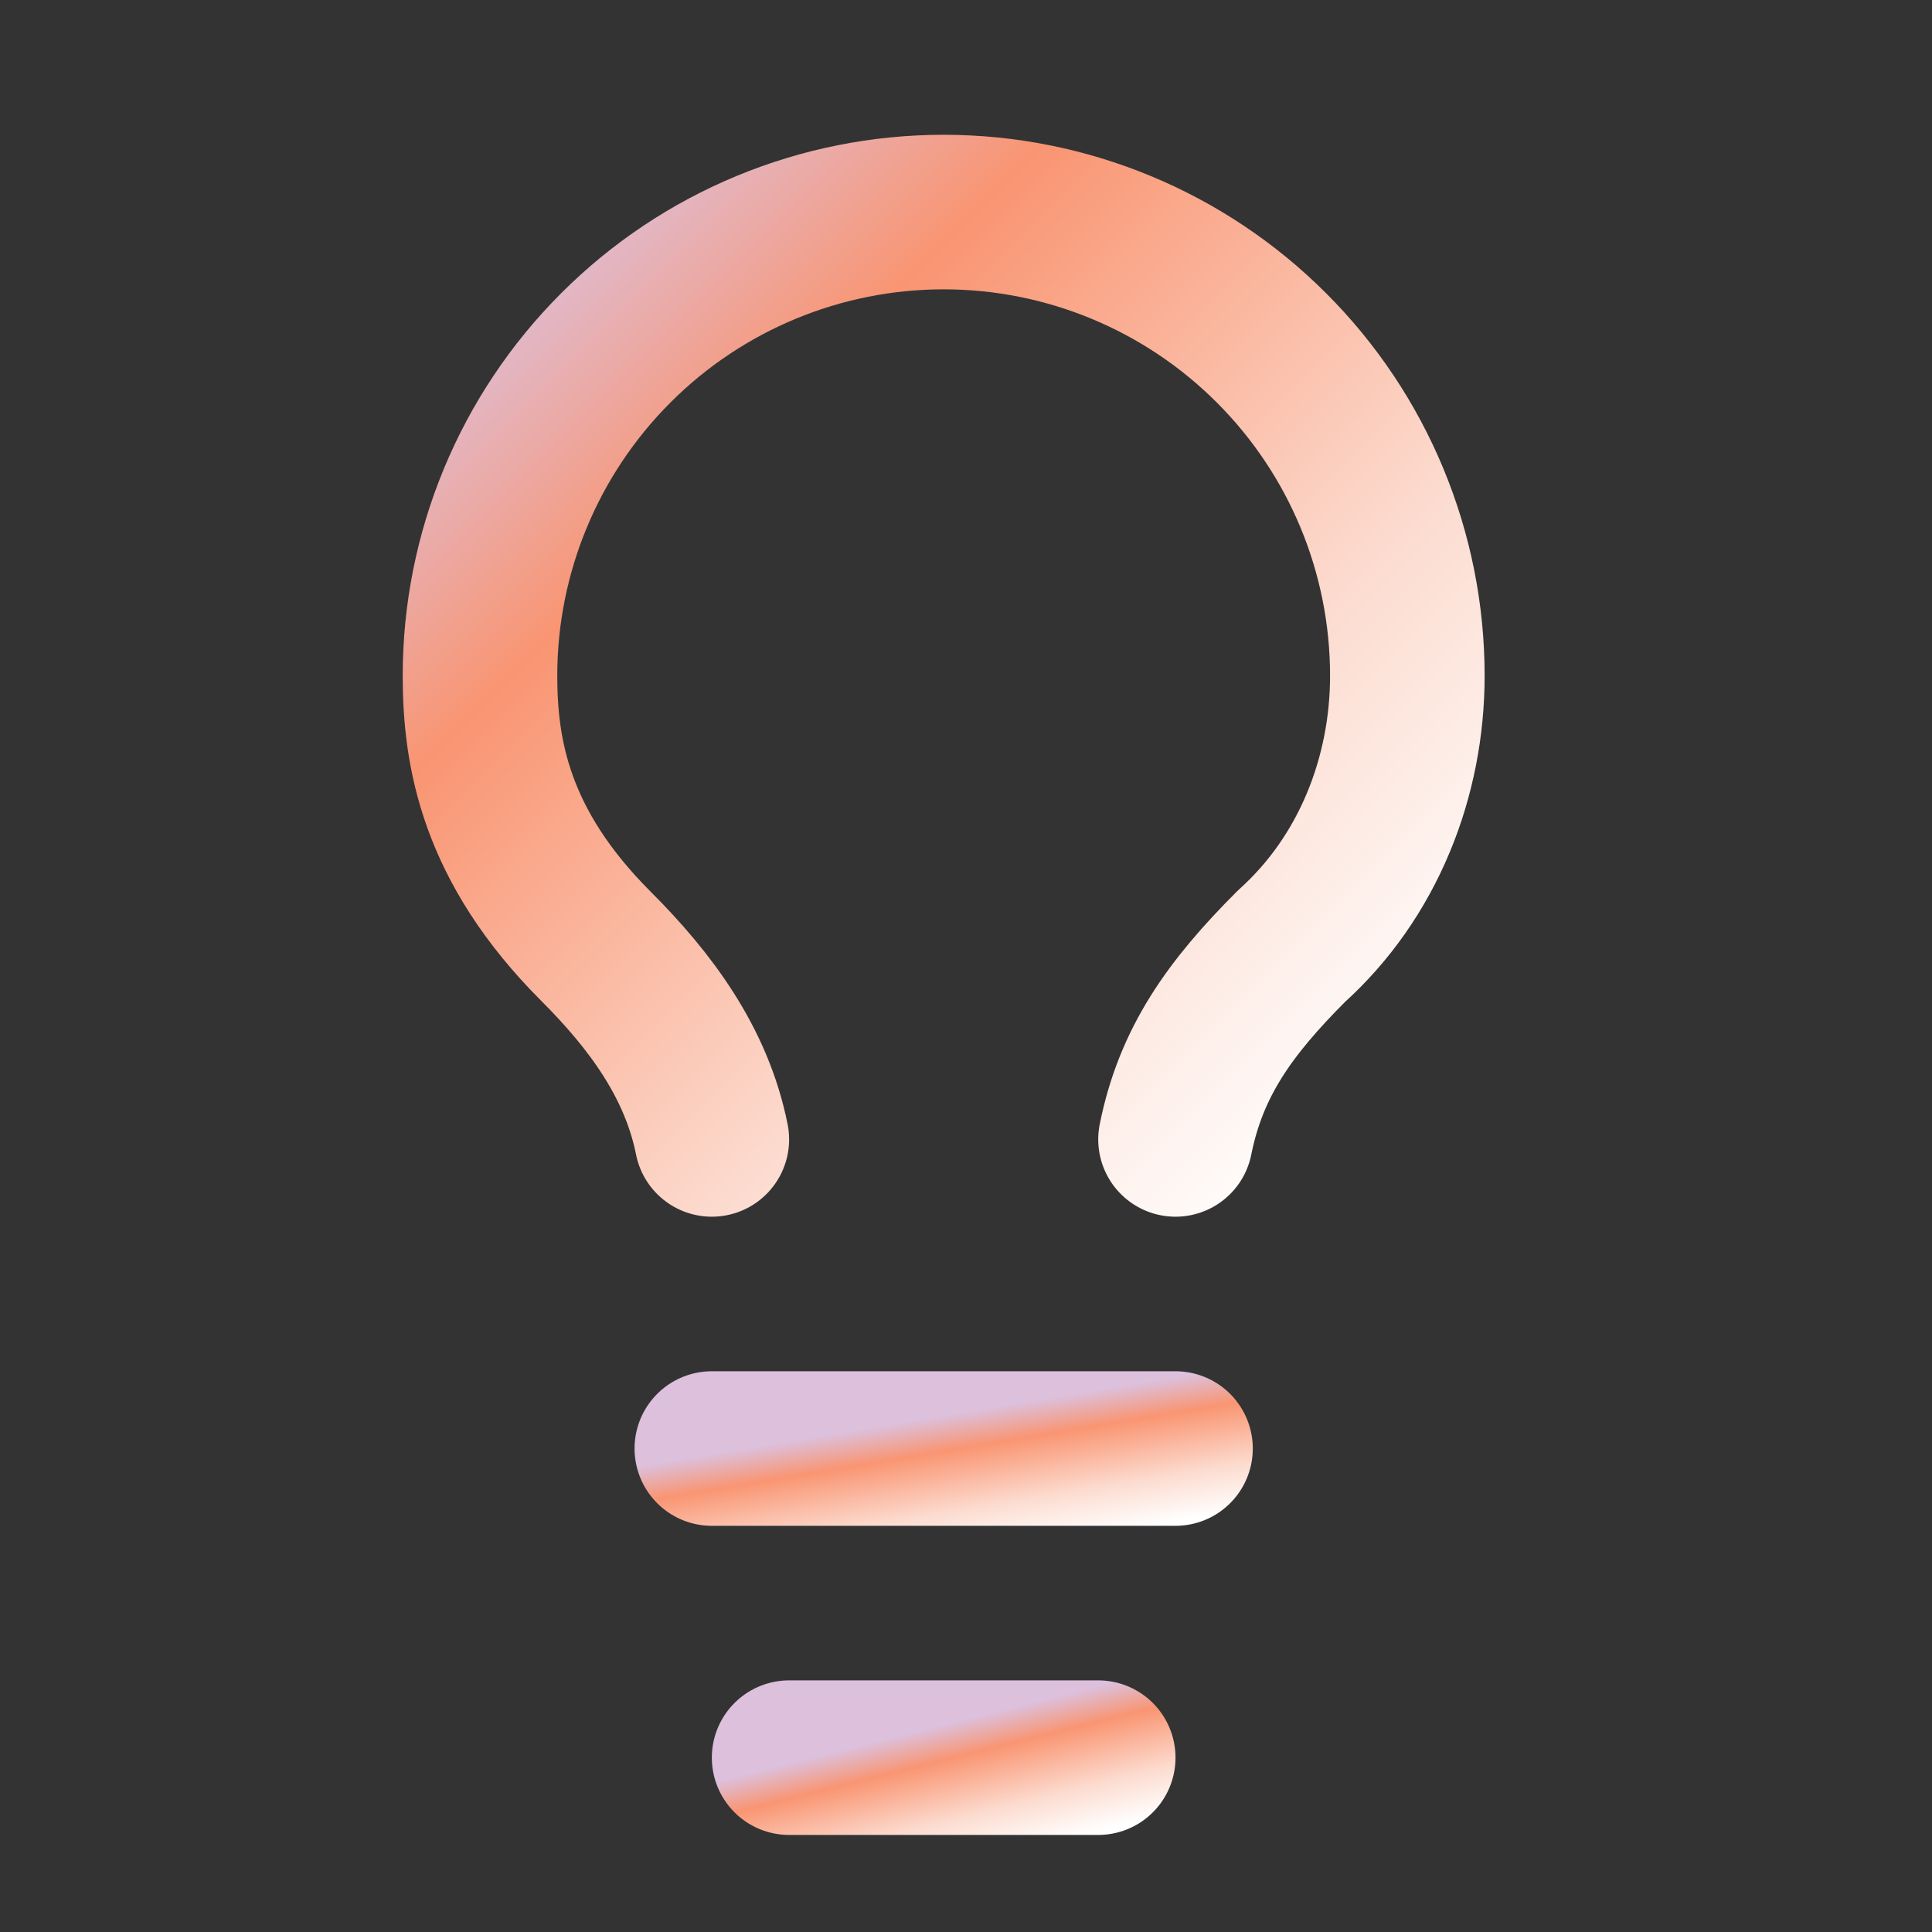
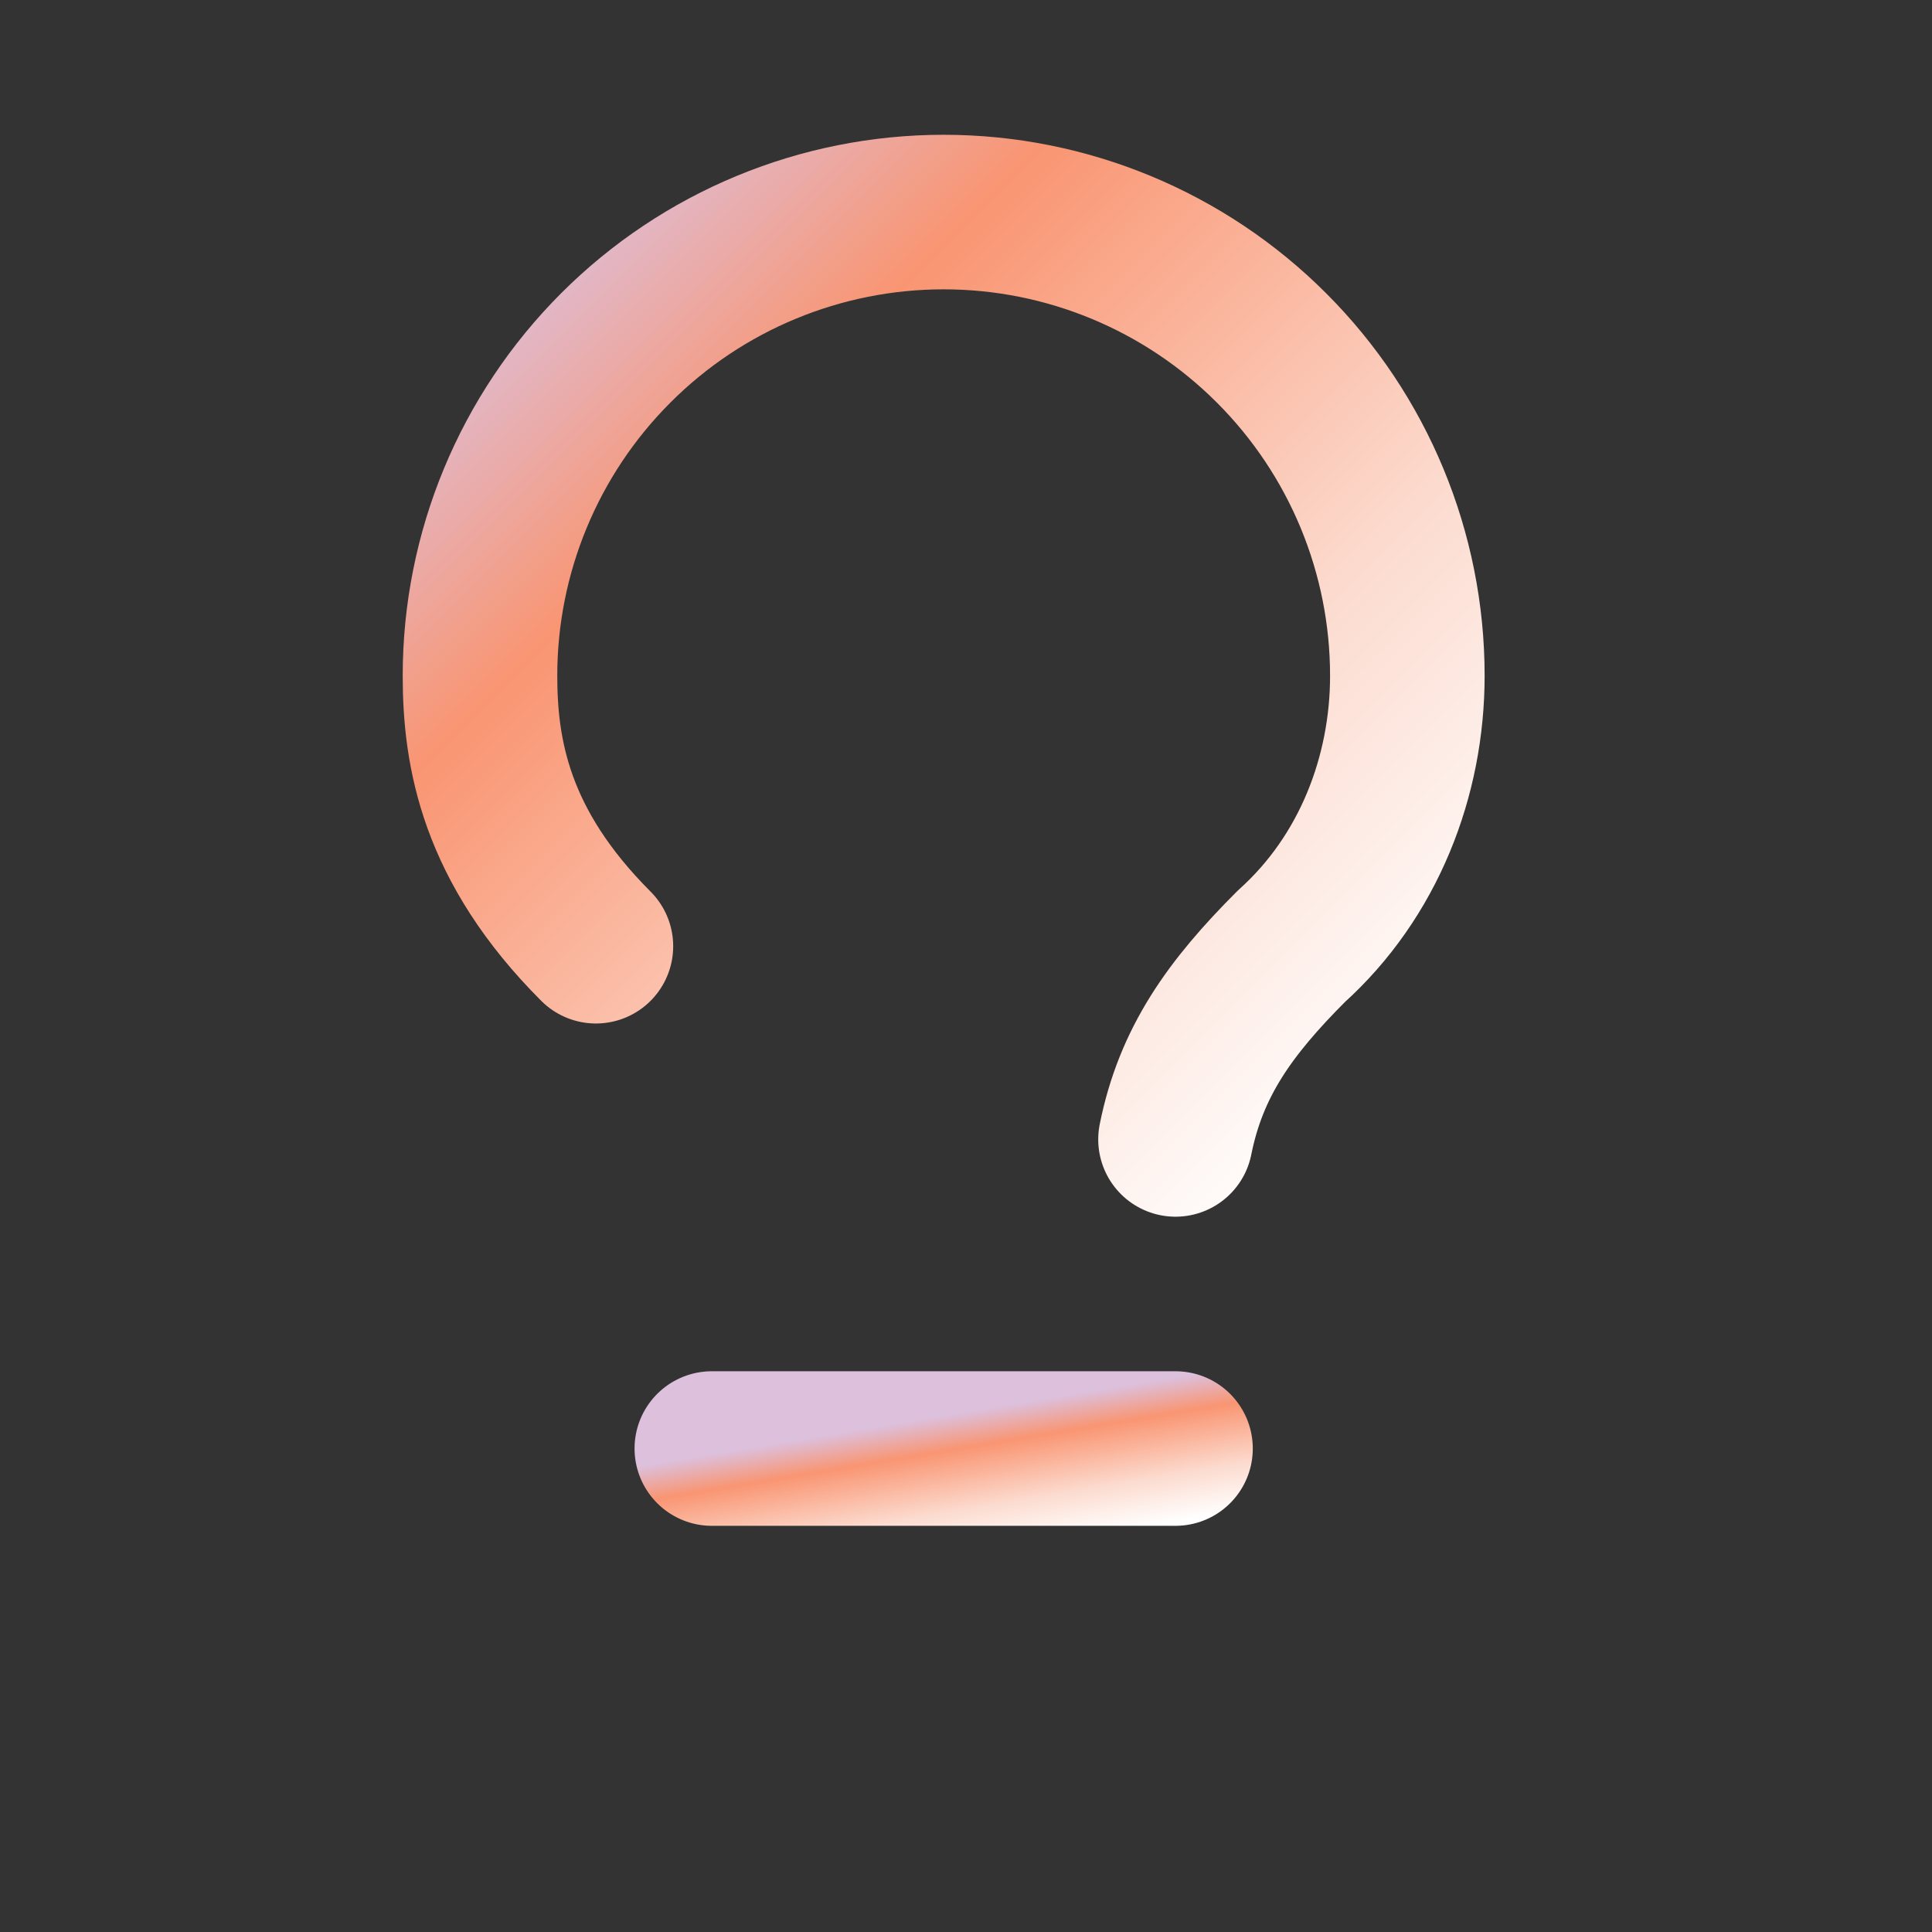
<svg xmlns="http://www.w3.org/2000/svg" width="25" height="25" viewBox="0 0 25 25" fill="none">
  <rect x="0" y="0" width="25" height="25" fill="#333333" stroke="none" />
-   <path d="M15.211 14.744C15.411 13.744 15.911 13.044 16.711 12.244C17.711 11.344 18.211 10.044 18.211 8.744C18.211 7.153 17.579 5.627 16.453 4.502C15.328 3.376 13.802 2.744 12.211 2.744C10.619 2.744 9.093 3.376 7.968 4.502C6.843 5.627 6.211 7.153 6.211 8.744C6.211 9.744 6.411 10.944 7.711 12.244C8.411 12.944 9.011 13.744 9.211 14.744" stroke="url(#paint0_linear_1_591)" stroke-width="2" stroke-linecap="round" stroke-linejoin="round" />
+   <path d="M15.211 14.744C15.411 13.744 15.911 13.044 16.711 12.244C17.711 11.344 18.211 10.044 18.211 8.744C18.211 7.153 17.579 5.627 16.453 4.502C15.328 3.376 13.802 2.744 12.211 2.744C10.619 2.744 9.093 3.376 7.968 4.502C6.843 5.627 6.211 7.153 6.211 8.744C6.211 9.744 6.411 10.944 7.711 12.244" stroke="url(#paint0_linear_1_591)" stroke-width="2" stroke-linecap="round" stroke-linejoin="round" />
  <path d="M9.211 18.744H15.211" stroke="url(#paint1_linear_1_591)" stroke-width="2" stroke-linecap="round" stroke-linejoin="round" />
-   <path d="M10.211 22.744H14.211" stroke="url(#paint2_linear_1_591)" stroke-width="2" stroke-linecap="round" stroke-linejoin="round" />
  <defs>
    <linearGradient id="paint0_linear_1_591" x1="6.211" y1="3.644" x2="18.211" y2="15.644" gradientUnits="userSpaceOnUse">
      <stop stop-color="#DCC0DC" />
      <stop offset="0.23" stop-color="#F99572" />
      <stop offset="0.63" stop-color="#FCDBCF" />
      <stop offset="0.935" stop-color="white" />
    </linearGradient>
    <linearGradient id="paint1_linear_1_591" x1="9.211" y1="18.819" x2="9.535" y2="20.765" gradientUnits="userSpaceOnUse">
      <stop stop-color="#DCC0DC" />
      <stop offset="0.23" stop-color="#F99572" />
      <stop offset="0.63" stop-color="#FCDBCF" />
      <stop offset="0.935" stop-color="white" />
    </linearGradient>
    <linearGradient id="paint2_linear_1_591" x1="10.211" y1="22.819" x2="10.681" y2="24.701" gradientUnits="userSpaceOnUse">
      <stop stop-color="#DCC0DC" />
      <stop offset="0.23" stop-color="#F99572" />
      <stop offset="0.63" stop-color="#FCDBCF" />
      <stop offset="0.935" stop-color="white" />
    </linearGradient>
  </defs>
</svg>